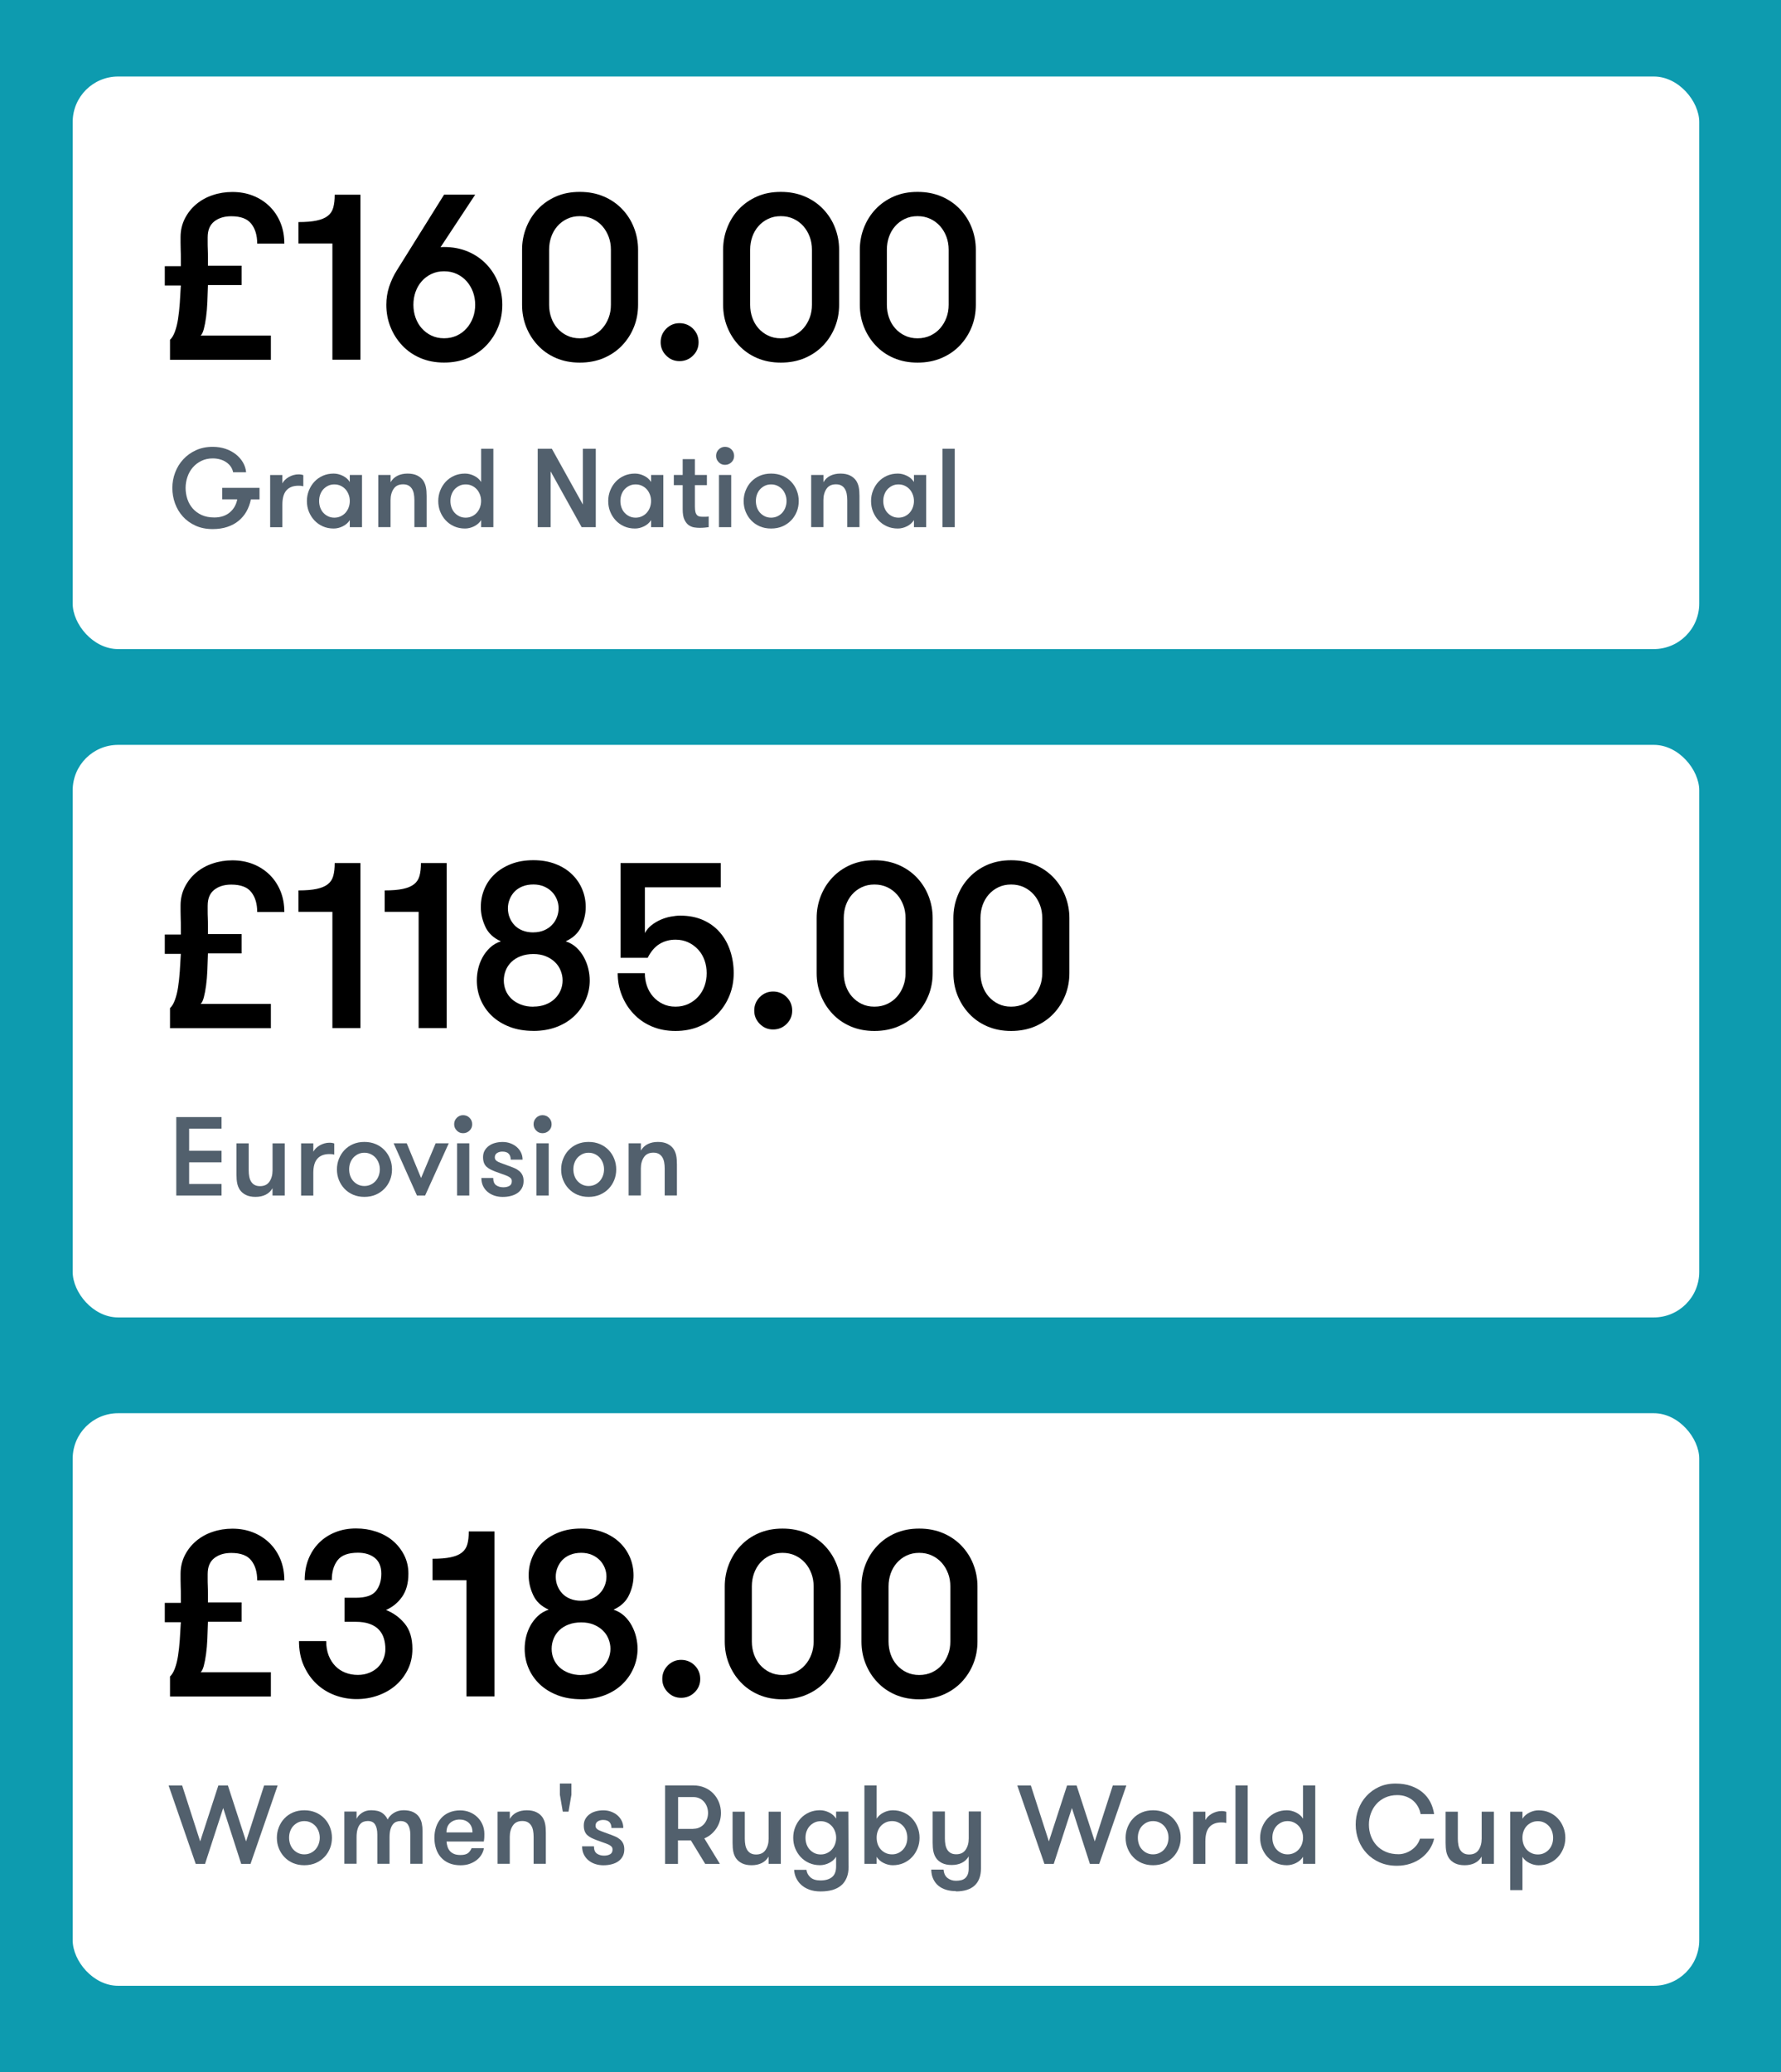
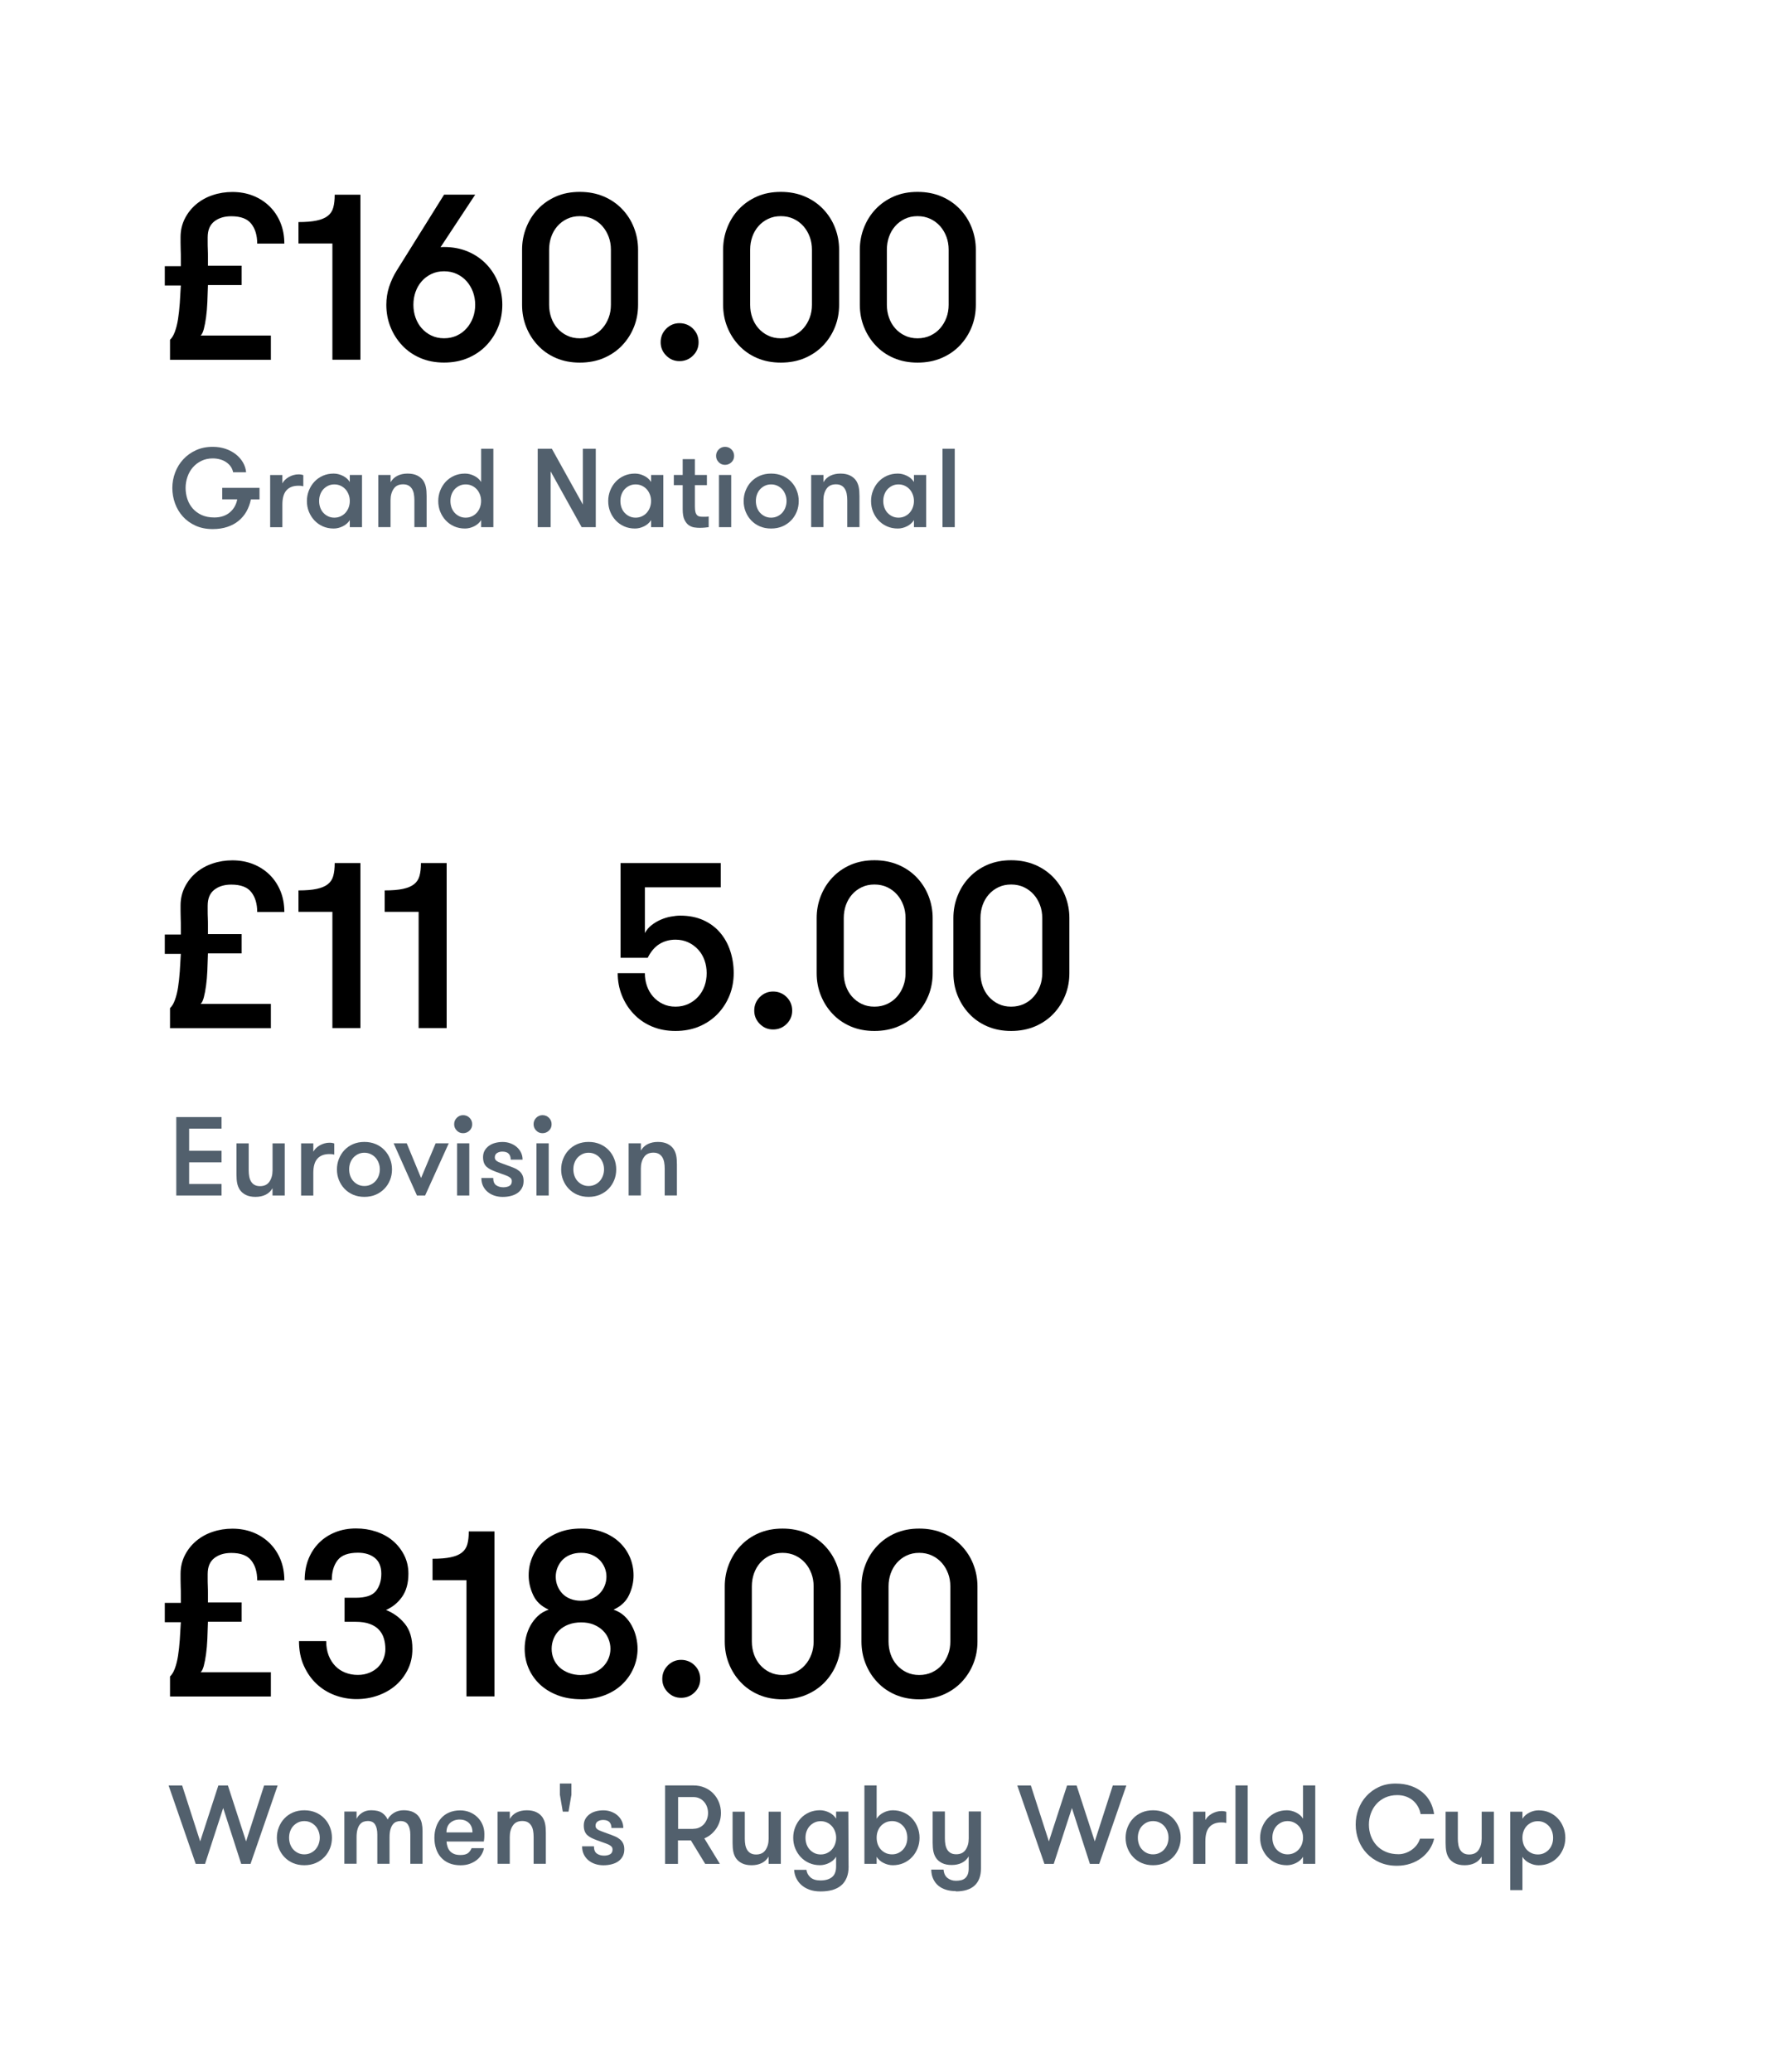
<svg xmlns="http://www.w3.org/2000/svg" id="Layer_2" data-name="Layer 2" viewBox="0 0 392 456">
  <defs>
    <style>
      .cls-1 {
        fill: #0d9baf;
      }

      .cls-2 {
        fill: #fff;
      }

      .cls-3 {
        fill: #52606d;
      }
    </style>
  </defs>
  <g id="Layer_2-2" data-name="Layer 2">
    <g>
-       <rect class="cls-1" width="392" height="456" />
      <g>
-         <rect class="cls-2" x="16" y="163.92" width="358" height="126" rx="10" ry="10" />
        <g>
          <path d="M45.71,199.27v1.12c0,.47,0,.99.03,1.56s.03,1.18.03,1.82v1.79h7.42v4.25h-7.42c-.04,1.28-.08,2.53-.13,3.76-.05,1.23-.15,2.34-.29,3.35-.14,1-.3,1.86-.49,2.57-.19.71-.42,1.19-.7,1.43h15.46v5.34h-22.2v-4.41c.42-.38.77-.96,1.06-1.74.29-.78.53-1.7.7-2.78.17-1.07.3-2.25.39-3.53.09-1.28.16-2.58.23-3.89h-3.53v-4.25h3.53v-1.74c0-.61,0-1.2-.03-1.79-.02-.59-.03-1.13-.03-1.63v-1.22c0-1.49.31-2.84.93-4.07.62-1.23,1.45-2.28,2.49-3.16,1.04-.88,2.25-1.56,3.63-2.02,1.38-.47,2.84-.7,4.36-.7,1.66,0,3.18.28,4.57.83,1.38.55,2.58,1.33,3.61,2.33,1.02,1,1.82,2.2,2.39,3.58.57,1.38.86,2.92.86,4.62h-5.97c0-1.8-.43-3.25-1.3-4.36-.87-1.11-2.33-1.66-4.41-1.66-1.52,0-2.77.38-3.74,1.14-.97.76-1.45,1.92-1.45,3.48Z" />
          <path d="M65.68,195.95c1.66,0,3.01-.11,4.05-.34,1.04-.22,1.85-.57,2.44-1.04.59-.47.99-1.08,1.19-1.84.21-.76.31-1.69.31-2.8h5.66v36.31h-6.17v-25.58h-7.47v-4.72Z" />
          <path d="M84.66,195.95c1.66,0,3.01-.11,4.05-.34,1.04-.22,1.85-.57,2.44-1.04.59-.47.99-1.08,1.19-1.84.21-.76.31-1.69.31-2.8h5.66v36.31h-6.17v-25.58h-7.47v-4.72Z" />
-           <path d="M117.4,226.86c-1.94,0-3.67-.29-5.21-.88s-2.84-1.39-3.92-2.41c-1.07-1.02-1.89-2.2-2.46-3.53-.57-1.33-.86-2.76-.86-4.28,0-.86.1-1.74.31-2.62.21-.88.53-1.71.96-2.49.43-.78.98-1.48,1.63-2.1.66-.62,1.45-1.09,2.39-1.4-1.63-.73-2.77-1.8-3.42-3.22-.66-1.42-.99-2.85-.99-4.31s.26-2.71.78-3.97c.52-1.26,1.28-2.36,2.28-3.29,1-.93,2.21-1.68,3.63-2.23,1.42-.55,3.04-.83,4.88-.83s3.42.28,4.85.83c1.43.55,2.65,1.31,3.63,2.26.99.95,1.74,2.05,2.26,3.29.52,1.25.78,2.56.78,3.94,0,1.45-.33,2.89-.99,4.31-.66,1.42-1.8,2.49-3.42,3.22.93.31,1.73.78,2.39,1.4.66.62,1.2,1.33,1.63,2.13.43.8.75,1.63.96,2.52.21.88.31,1.74.31,2.57,0,1.45-.29,2.84-.86,4.18-.57,1.33-1.38,2.52-2.44,3.55-1.06,1.04-2.35,1.86-3.89,2.46-1.54.6-3.28.91-5.21.91ZM117.4,221.52c1,0,1.9-.16,2.7-.47.8-.31,1.47-.73,2.02-1.27.55-.54.98-1.15,1.27-1.84.29-.69.44-1.42.44-2.18s-.14-1.44-.42-2.15c-.28-.71-.69-1.33-1.25-1.87-.55-.54-1.23-.97-2.02-1.3-.8-.33-1.71-.49-2.75-.49s-1.96.16-2.78.47c-.81.31-1.5.74-2.05,1.27-.55.54-.97,1.16-1.25,1.87-.28.71-.42,1.44-.42,2.21s.15,1.54.44,2.23c.29.69.72,1.3,1.27,1.82.55.52,1.24.93,2.05,1.25.81.31,1.72.47,2.72.47ZM117.4,205.18c.86,0,1.64-.15,2.33-.44.69-.29,1.27-.68,1.74-1.17.47-.48.83-1.04,1.09-1.69.26-.64.39-1.31.39-2s-.13-1.35-.39-1.97c-.26-.62-.62-1.18-1.09-1.66-.47-.48-1.05-.87-1.74-1.17-.69-.29-1.47-.44-2.33-.44s-1.7.14-2.39.42c-.69.28-1.27.66-1.74,1.14s-.83,1.05-1.09,1.69c-.26.64-.39,1.31-.39,2,0,.73.13,1.41.39,2.05.26.64.62,1.2,1.09,1.69.47.49,1.05.87,1.74,1.14.69.28,1.49.42,2.39.42Z" />
          <path d="M136.59,189.93h22.05v5.34h-16.7v10.06c.38-.69.88-1.28,1.5-1.76.62-.48,1.3-.88,2.02-1.19.73-.31,1.46-.54,2.21-.67.74-.14,1.43-.21,2.05-.21,1.94,0,3.64.34,5.11,1.01,1.47.67,2.7,1.59,3.68,2.75.99,1.16,1.73,2.51,2.23,4.05.5,1.54.75,3.16.75,4.85s-.3,3.36-.91,4.88c-.61,1.52-1.47,2.87-2.59,4.05-1.12,1.18-2.47,2.1-4.05,2.78-1.57.67-3.33,1.01-5.27,1.01s-3.68-.34-5.24-1.01c-1.56-.67-2.89-1.6-3.99-2.78-1.11-1.17-1.96-2.52-2.57-4.05-.61-1.52-.91-3.15-.91-4.88h5.97c0,1,.16,1.95.47,2.83.31.88.76,1.66,1.35,2.33s1.3,1.21,2.13,1.61,1.76.6,2.8.6,1.98-.2,2.83-.6c.85-.4,1.57-.93,2.18-1.61.6-.67,1.06-1.45,1.38-2.33.31-.88.47-1.82.47-2.83s-.16-1.95-.47-2.83-.77-1.66-1.38-2.33c-.61-.67-1.33-1.21-2.18-1.61-.85-.4-1.79-.6-2.83-.6-1.32,0-2.49.32-3.53.96-1.04.64-1.9,1.65-2.59,3.03h-5.97v-20.85Z" />
          <path d="M166.01,222.4c0-1.18.41-2.17,1.22-2.98.81-.81,1.79-1.22,2.93-1.22s2.17.41,2.98,1.22c.81.81,1.22,1.81,1.22,2.98s-.41,2.12-1.22,2.93c-.81.81-1.81,1.22-2.98,1.22s-2.12-.41-2.93-1.22c-.81-.81-1.22-1.79-1.22-2.93Z" />
          <path d="M179.75,202.02c0-1.69.3-3.31.91-4.85.6-1.54,1.46-2.9,2.57-4.07,1.11-1.18,2.44-2.1,3.99-2.78,1.56-.67,3.3-1.01,5.24-1.01s3.69.34,5.27,1.01c1.57.67,2.92,1.6,4.05,2.78,1.12,1.18,1.99,2.53,2.59,4.07.6,1.54.91,3.16.91,4.85v12.14c0,1.73-.3,3.36-.91,4.88-.61,1.52-1.47,2.87-2.59,4.05-1.12,1.18-2.47,2.1-4.05,2.78-1.57.67-3.33,1.01-5.27,1.01s-3.68-.34-5.24-1.01c-1.56-.67-2.89-1.6-3.99-2.78-1.11-1.17-1.96-2.52-2.57-4.05-.61-1.52-.91-3.15-.91-4.88v-12.14ZM199.31,202.02c0-1-.16-1.95-.49-2.83-.33-.88-.79-1.66-1.38-2.33-.59-.67-1.31-1.21-2.15-1.61-.85-.4-1.79-.6-2.83-.6s-1.97.2-2.8.6c-.83.4-1.54.93-2.13,1.61-.59.67-1.04,1.45-1.35,2.33-.31.88-.47,1.83-.47,2.83v12.14c0,1,.16,1.95.47,2.83.31.88.76,1.66,1.35,2.33.59.67,1.3,1.21,2.13,1.61s1.76.6,2.8.6,1.98-.2,2.83-.6c.85-.4,1.56-.93,2.15-1.61.59-.67,1.05-1.45,1.38-2.33.33-.88.49-1.82.49-2.83v-12.14Z" />
          <path d="M209.84,202.02c0-1.69.3-3.31.91-4.85.6-1.54,1.46-2.9,2.57-4.07,1.11-1.18,2.44-2.1,3.99-2.78,1.56-.67,3.3-1.01,5.24-1.01s3.69.34,5.27,1.01c1.57.67,2.92,1.6,4.05,2.78,1.12,1.18,1.99,2.53,2.59,4.07.6,1.54.91,3.16.91,4.85v12.14c0,1.73-.3,3.36-.91,4.88-.61,1.52-1.47,2.87-2.59,4.05-1.12,1.18-2.47,2.1-4.05,2.78-1.57.67-3.33,1.01-5.27,1.01s-3.68-.34-5.24-1.01c-1.56-.67-2.89-1.6-3.99-2.78-1.11-1.17-1.96-2.52-2.57-4.05-.61-1.52-.91-3.15-.91-4.88v-12.14ZM229.4,202.02c0-1-.16-1.95-.49-2.83-.33-.88-.79-1.66-1.38-2.33-.59-.67-1.31-1.21-2.15-1.61-.85-.4-1.79-.6-2.83-.6s-1.97.2-2.8.6c-.83.4-1.54.93-2.13,1.61-.59.67-1.04,1.45-1.35,2.33-.31.88-.47,1.83-.47,2.83v12.14c0,1,.16,1.95.47,2.83.31.88.76,1.66,1.35,2.33.59.67,1.3,1.21,2.13,1.61s1.76.6,2.8.6,1.98-.2,2.83-.6c.85-.4,1.56-.93,2.15-1.61.59-.67,1.05-1.45,1.38-2.33.33-.88.49-1.82.49-2.83v-12.14Z" />
        </g>
        <g>
          <path class="cls-3" d="M41.63,248.37v4.88h7.13v2.54h-7.13v4.76h7.13v2.54h-9.96v-17.26h9.96v2.54h-7.13Z" />
          <path class="cls-3" d="M62.67,251.6v11.49h-2.69v-1.6c-.36.62-.86,1.1-1.5,1.42-.64.32-1.39.48-2.24.48s-1.54-.14-2.11-.42-1.01-.66-1.34-1.13c-.28-.43-.47-.9-.58-1.43-.11-.53-.16-1.18-.16-1.97v-6.83h2.69v5.94c0,.49.04.95.12,1.38s.22.79.41,1.1c.19.3.44.55.76.73.32.18.72.27,1.2.27.94,0,1.63-.33,2.08-1,.45-.67.68-1.49.68-2.48v-5.94h2.69Z" />
          <path class="cls-3" d="M73.57,254.09c-.21-.05-.39-.08-.53-.1-.14-.02-.32-.02-.53-.02-1.15,0-2.03.33-2.64,1-.61.67-.91,1.72-.91,3.17v4.96h-2.69v-11.49h2.69v1.85c.13-.26.32-.51.55-.75.24-.24.52-.45.84-.64.32-.19.67-.34,1.04-.44.37-.11.74-.16,1.12-.16.43,0,.78.06,1.06.17v2.47Z" />
          <path class="cls-3" d="M80.2,263.39c-.92,0-1.75-.16-2.49-.48s-1.37-.76-1.9-1.32c-.53-.56-.93-1.2-1.22-1.92-.29-.72-.43-1.5-.43-2.32s.14-1.57.43-2.31c.29-.73.69-1.38,1.22-1.94.53-.56,1.16-1,1.9-1.32s1.57-.48,2.49-.48,1.75.16,2.5.48c.75.32,1.39.76,1.92,1.32.53.56.95,1.2,1.23,1.94.29.73.43,1.5.43,2.31s-.14,1.6-.43,2.32c-.29.72-.7,1.37-1.23,1.92s-1.18,1-1.92,1.32c-.75.32-1.58.48-2.5.48ZM80.2,261c.51,0,.97-.1,1.39-.3s.78-.46,1.07-.79.53-.72.69-1.16c.16-.44.25-.91.25-1.41s-.08-.96-.25-1.41c-.17-.44-.39-.83-.69-1.16-.3-.33-.65-.59-1.07-.79s-.88-.3-1.39-.3-.97.1-1.38.3-.76.46-1.06.79c-.3.33-.52.72-.68,1.16-.16.44-.23.91-.23,1.41s.08.96.23,1.41c.16.44.38.83.68,1.16s.65.59,1.06.79.87.3,1.38.3Z" />
          <path class="cls-3" d="M89.52,251.6l3.16,7.64,3.21-7.64h2.88l-5.2,11.49h-1.8l-5.13-11.49h2.89Z" />
          <path class="cls-3" d="M99.96,247.41c0-.56.19-1.03.58-1.42s.85-.58,1.39-.58,1.03.19,1.42.58.58.86.58,1.42-.19,1.01-.58,1.39-.86.58-1.42.58-1.01-.19-1.39-.58-.58-.85-.58-1.39ZM100.6,251.6h2.69v11.49h-2.69v-11.49Z" />
          <path class="cls-3" d="M112.11,256.61c.39.15.78.3,1.16.47.38.16.71.37,1.01.62s.53.54.7.89c.17.35.26.78.26,1.31,0,.59-.12,1.11-.36,1.55-.24.44-.57.81-.99,1.1-.42.29-.91.5-1.47.64-.56.14-1.15.21-1.78.21s-1.22-.09-1.78-.27c-.56-.18-1.06-.45-1.49-.8s-.78-.79-1.04-1.31c-.25-.52-.38-1.11-.38-1.79h2.61c0,.76.21,1.29.63,1.59.42.3.95.46,1.59.46.53,0,.97-.1,1.33-.3s.54-.54.54-1.04c0-.26-.07-.48-.22-.64-.15-.16-.37-.32-.67-.46s-.67-.28-1.11-.43c-.44-.15-.97-.34-1.58-.57-.39-.15-.76-.31-1.1-.48s-.63-.37-.88-.6c-.25-.23-.44-.52-.57-.86-.13-.35-.2-.76-.2-1.26,0-.54.12-1.02.35-1.43.23-.41.54-.76.94-1.05s.85-.5,1.37-.64c.52-.14,1.07-.21,1.66-.21s1.18.1,1.71.3,1,.47,1.39.81.71.76.94,1.23c.23.48.34.99.34,1.55h-2.61c0-.54-.14-.97-.43-1.29-.29-.32-.76-.48-1.42-.48-.46,0-.85.11-1.17.32s-.48.53-.48.94c0,.25.07.45.2.6.13.16.33.3.59.42.26.12.59.25.99.39s.85.31,1.38.51Z" />
          <path class="cls-3" d="M117.44,247.41c0-.56.19-1.03.58-1.42s.85-.58,1.39-.58,1.03.19,1.42.58.58.86.58,1.42-.19,1.01-.58,1.39-.86.58-1.42.58-1.01-.19-1.39-.58-.58-.85-.58-1.39ZM118.08,251.6h2.69v11.49h-2.69v-11.49Z" />
          <path class="cls-3" d="M129.55,263.39c-.92,0-1.75-.16-2.49-.48s-1.37-.76-1.9-1.32c-.53-.56-.93-1.2-1.22-1.92-.29-.72-.43-1.5-.43-2.32s.14-1.57.43-2.31c.29-.73.69-1.38,1.22-1.94.53-.56,1.16-1,1.9-1.32s1.57-.48,2.49-.48,1.75.16,2.5.48c.75.32,1.39.76,1.92,1.32.53.56.95,1.2,1.23,1.94.29.73.43,1.5.43,2.31s-.14,1.6-.43,2.32c-.29.72-.7,1.37-1.23,1.92s-1.18,1-1.92,1.32c-.75.32-1.58.48-2.5.48ZM129.55,261c.51,0,.97-.1,1.39-.3s.78-.46,1.07-.79.53-.72.69-1.16c.16-.44.25-.91.25-1.41s-.08-.96-.25-1.41c-.17-.44-.39-.83-.69-1.16-.3-.33-.65-.59-1.07-.79s-.88-.3-1.39-.3-.97.1-1.38.3-.76.46-1.06.79c-.3.33-.52.72-.68,1.16-.16.44-.23.91-.23,1.41s.08.96.23,1.41c.16.44.38.83.68,1.16s.65.59,1.06.79.87.3,1.38.3Z" />
          <path class="cls-3" d="M138.37,251.6h2.69v1.6c.36-.62.86-1.1,1.5-1.42.64-.32,1.39-.48,2.24-.48s1.54.14,2.11.42c.57.28,1.02.66,1.34,1.13.28.43.47.9.58,1.43.11.53.16,1.18.16,1.97v6.83h-2.69v-5.94c0-.49-.04-.95-.12-1.38-.08-.43-.22-.79-.41-1.1-.19-.3-.44-.55-.76-.73s-.72-.27-1.2-.27c-.94,0-1.63.33-2.08,1-.45.67-.68,1.49-.68,2.48v5.94h-2.69v-11.49Z" />
        </g>
      </g>
      <g>
        <rect class="cls-2" x="16" y="311" width="358" height="126" rx="10" ry="10" />
        <g>
          <path d="M45.71,346.35v1.12c0,.47,0,.99.03,1.56s.03,1.18.03,1.82v1.79h7.42v4.25h-7.42c-.04,1.28-.08,2.53-.13,3.76-.05,1.23-.15,2.34-.29,3.35-.14,1-.3,1.86-.49,2.57-.19.71-.42,1.19-.7,1.43h15.46v5.34h-22.2v-4.41c.42-.38.77-.96,1.06-1.74.29-.78.53-1.7.7-2.78.17-1.07.3-2.25.39-3.53.09-1.28.16-2.58.23-3.89h-3.53v-4.25h3.53v-1.74c0-.61,0-1.2-.03-1.79-.02-.59-.03-1.13-.03-1.63v-1.22c0-1.49.31-2.84.93-4.07.62-1.23,1.45-2.28,2.49-3.16,1.04-.88,2.25-1.56,3.63-2.02,1.38-.47,2.84-.7,4.36-.7,1.66,0,3.18.28,4.57.83,1.38.55,2.58,1.33,3.61,2.33,1.02,1,1.82,2.2,2.39,3.58.57,1.38.86,2.92.86,4.62h-5.97c0-1.8-.43-3.25-1.3-4.36-.87-1.11-2.33-1.66-4.41-1.66-1.52,0-2.77.38-3.74,1.14-.97.76-1.45,1.92-1.45,3.48Z" />
          <path d="M71.8,361.18c0,1.18.18,2.22.54,3.14.36.92.86,1.7,1.48,2.33.62.64,1.36,1.12,2.21,1.45.85.33,1.75.49,2.72.49s1.78-.16,2.54-.47c.76-.31,1.4-.73,1.92-1.25.52-.52.92-1.12,1.19-1.82.28-.69.42-1.4.42-2.13,0-.86-.11-1.66-.34-2.39-.22-.73-.59-1.36-1.09-1.89-.5-.54-1.17-.96-2-1.27s-1.87-.47-3.11-.47h-2.44v-5.29h2.49c2.14,0,3.61-.49,4.41-1.48.79-.99,1.19-2.26,1.19-3.81s-.48-2.71-1.43-3.48c-.95-.76-2.19-1.14-3.71-1.14-2.15,0-3.64.55-4.49,1.66-.85,1.11-1.27,2.56-1.27,4.36h-5.97c0-1.69.28-3.23.83-4.62.55-1.38,1.33-2.58,2.33-3.58,1-1,2.2-1.78,3.58-2.33,1.38-.55,2.91-.83,4.57-.83,1.56,0,3.03.23,4.44.7,1.4.47,2.62,1.14,3.66,2.02,1.04.88,1.87,1.94,2.49,3.16.62,1.23.93,2.59.93,4.07,0,2.08-.46,3.77-1.38,5.08-.92,1.31-2.1,2.28-3.55,2.91,1.66.66,3.04,1.67,4.15,3.04,1.11,1.37,1.66,3.21,1.66,5.52,0,1.66-.33,3.17-.99,4.51-.66,1.35-1.54,2.51-2.65,3.48-1.11.97-2.41,1.72-3.92,2.26-1.5.54-3.09.8-4.75.8s-3.25-.29-4.77-.86c-1.52-.57-2.86-1.4-4.02-2.49-1.16-1.09-2.09-2.42-2.8-4-.71-1.57-1.06-3.38-1.06-5.42h5.97Z" />
          <path d="M95.19,343.03c1.66,0,3.01-.11,4.05-.34,1.04-.22,1.85-.57,2.44-1.04.59-.47.99-1.08,1.19-1.84.21-.76.31-1.69.31-2.8h5.66v36.31h-6.17v-25.58h-7.47v-4.72Z" />
          <path d="M127.93,373.94c-1.94,0-3.67-.29-5.21-.88s-2.84-1.39-3.92-2.41c-1.07-1.02-1.89-2.2-2.46-3.53-.57-1.33-.86-2.76-.86-4.28,0-.86.1-1.74.31-2.62.21-.88.53-1.71.96-2.49.43-.78.98-1.48,1.63-2.1.66-.62,1.45-1.09,2.39-1.4-1.63-.73-2.77-1.8-3.42-3.22-.66-1.42-.99-2.85-.99-4.31s.26-2.71.78-3.97c.52-1.26,1.28-2.36,2.28-3.29,1-.93,2.21-1.68,3.63-2.23,1.42-.55,3.04-.83,4.88-.83s3.42.28,4.85.83c1.43.55,2.65,1.31,3.63,2.26.99.95,1.74,2.05,2.26,3.29.52,1.25.78,2.56.78,3.94,0,1.45-.33,2.89-.99,4.31-.66,1.42-1.8,2.49-3.42,3.22.93.31,1.73.78,2.39,1.4.66.62,1.2,1.33,1.63,2.13.43.8.75,1.63.96,2.52.21.88.31,1.74.31,2.57,0,1.45-.29,2.84-.86,4.18-.57,1.33-1.38,2.52-2.44,3.55-1.06,1.04-2.35,1.86-3.89,2.46-1.54.6-3.28.91-5.21.91ZM127.93,368.6c1,0,1.9-.16,2.7-.47.8-.31,1.47-.73,2.02-1.27.55-.54.98-1.15,1.27-1.84.29-.69.44-1.42.44-2.18s-.14-1.44-.42-2.15c-.28-.71-.69-1.33-1.25-1.87-.55-.54-1.23-.97-2.02-1.3-.8-.33-1.71-.49-2.75-.49s-1.96.16-2.78.47c-.81.31-1.5.74-2.05,1.27-.55.54-.97,1.16-1.25,1.87-.28.71-.42,1.44-.42,2.21s.15,1.54.44,2.23c.29.69.72,1.3,1.27,1.82.55.52,1.24.93,2.05,1.25.81.31,1.72.47,2.72.47ZM127.93,352.26c.86,0,1.64-.15,2.33-.44.69-.29,1.27-.68,1.74-1.17.47-.48.83-1.04,1.09-1.69.26-.64.39-1.31.39-2s-.13-1.35-.39-1.97c-.26-.62-.62-1.18-1.09-1.66-.47-.48-1.05-.87-1.74-1.17-.69-.29-1.47-.44-2.33-.44s-1.7.14-2.39.42c-.69.28-1.27.66-1.74,1.14s-.83,1.05-1.09,1.69c-.26.64-.39,1.31-.39,2,0,.73.13,1.41.39,2.05.26.64.62,1.2,1.09,1.69.47.49,1.05.87,1.74,1.14.69.28,1.49.42,2.39.42Z" />
          <path d="M145.77,369.48c0-1.18.41-2.17,1.22-2.98.81-.81,1.79-1.22,2.93-1.22s2.17.41,2.98,1.22c.81.81,1.22,1.81,1.22,2.98s-.41,2.12-1.22,2.93c-.81.81-1.81,1.22-2.98,1.22s-2.12-.41-2.93-1.22c-.81-.81-1.22-1.79-1.22-2.93Z" />
          <path d="M159.52,349.1c0-1.69.3-3.31.91-4.85.6-1.54,1.46-2.9,2.57-4.07,1.11-1.18,2.44-2.1,3.99-2.78,1.56-.67,3.3-1.01,5.24-1.01s3.69.34,5.27,1.01c1.57.67,2.92,1.6,4.05,2.78,1.12,1.18,1.99,2.53,2.59,4.07.6,1.54.91,3.16.91,4.85v12.14c0,1.73-.3,3.36-.91,4.88-.61,1.52-1.47,2.87-2.59,4.05-1.12,1.18-2.47,2.1-4.05,2.78-1.57.67-3.33,1.01-5.27,1.01s-3.68-.34-5.24-1.01c-1.56-.67-2.89-1.6-3.99-2.78-1.11-1.17-1.96-2.52-2.57-4.05-.61-1.52-.91-3.15-.91-4.88v-12.14ZM179.08,349.1c0-1-.16-1.95-.49-2.83-.33-.88-.79-1.66-1.38-2.33-.59-.67-1.31-1.21-2.15-1.61-.85-.4-1.79-.6-2.83-.6s-1.97.2-2.8.6c-.83.4-1.54.93-2.13,1.61-.59.67-1.04,1.45-1.35,2.33-.31.88-.47,1.83-.47,2.83v12.14c0,1,.16,1.95.47,2.83.31.88.76,1.66,1.35,2.33.59.67,1.3,1.21,2.13,1.61s1.76.6,2.8.6,1.98-.2,2.83-.6c.85-.4,1.56-.93,2.15-1.61.59-.67,1.05-1.45,1.38-2.33.33-.88.49-1.82.49-2.83v-12.14Z" />
          <path d="M189.61,349.1c0-1.69.3-3.31.91-4.85.6-1.54,1.46-2.9,2.57-4.07,1.11-1.18,2.44-2.1,3.99-2.78,1.56-.67,3.3-1.01,5.24-1.01s3.69.34,5.27,1.01c1.57.67,2.92,1.6,4.05,2.78,1.12,1.18,1.99,2.53,2.59,4.07.6,1.54.91,3.16.91,4.85v12.14c0,1.73-.3,3.36-.91,4.88-.61,1.52-1.47,2.87-2.59,4.05-1.12,1.18-2.47,2.1-4.05,2.78-1.57.67-3.33,1.01-5.27,1.01s-3.68-.34-5.24-1.01c-1.56-.67-2.89-1.6-3.99-2.78-1.11-1.17-1.96-2.52-2.57-4.05-.61-1.52-.91-3.15-.91-4.88v-12.14ZM209.17,349.1c0-1-.16-1.95-.49-2.83-.33-.88-.79-1.66-1.38-2.33-.59-.67-1.31-1.21-2.15-1.61-.85-.4-1.79-.6-2.83-.6s-1.97.2-2.8.6c-.83.4-1.54.93-2.13,1.61-.59.67-1.04,1.45-1.35,2.33-.31.88-.47,1.83-.47,2.83v12.14c0,1,.16,1.95.47,2.83.31.88.76,1.66,1.35,2.33.59.67,1.3,1.21,2.13,1.61s1.76.6,2.8.6,1.98-.2,2.83-.6c.85-.4,1.56-.93,2.15-1.61.59-.67,1.05-1.45,1.38-2.33.33-.88.49-1.82.49-2.83v-12.14Z" />
        </g>
        <g>
          <path class="cls-3" d="M49.13,397.87l-4,12.31h-2.05l-5.97-17.26h2.98l3.97,12.31,4-12.31h2.1l4,12.31,3.97-12.31h2.98l-5.97,17.26h-2.05l-3.97-12.31Z" />
          <path class="cls-3" d="M66.98,410.47c-.92,0-1.75-.16-2.49-.48s-1.37-.76-1.9-1.32c-.53-.56-.93-1.2-1.22-1.92-.29-.72-.43-1.5-.43-2.32s.14-1.57.43-2.31c.29-.73.69-1.38,1.22-1.94.53-.56,1.16-1,1.9-1.32s1.57-.48,2.49-.48,1.75.16,2.5.48c.75.32,1.39.76,1.92,1.32.53.56.95,1.2,1.23,1.94.29.73.43,1.5.43,2.31s-.14,1.6-.43,2.32c-.29.72-.7,1.37-1.23,1.92s-1.18,1-1.92,1.32c-.75.32-1.58.48-2.5.48ZM66.98,408.08c.51,0,.97-.1,1.39-.3s.78-.46,1.07-.79.53-.72.69-1.16c.16-.44.25-.91.25-1.41s-.08-.96-.25-1.41c-.17-.44-.39-.83-.69-1.16-.3-.33-.65-.59-1.07-.79s-.88-.3-1.39-.3-.97.1-1.38.3-.76.46-1.06.79c-.3.33-.52.72-.68,1.16-.16.44-.23.91-.23,1.41s.08.96.23,1.41c.16.44.38.83.68,1.16s.65.59,1.06.79.87.3,1.38.3Z" />
          <path class="cls-3" d="M90.31,410.17v-6.44c0-.92-.17-1.65-.51-2.18s-.88-.8-1.64-.8c-.35,0-.66.06-.95.17-.29.12-.54.31-.76.59s-.39.65-.52,1.1c-.12.45-.19,1.02-.19,1.71v5.84h-2.69v-6.46c0-.92-.16-1.64-.48-2.17s-.86-.79-1.62-.79c-.34,0-.67.06-.96.17s-.55.31-.78.59-.4.65-.53,1.1c-.13.45-.2,1.02-.2,1.71v5.84h-2.69v-11.49h2.69v1.6c.25-.53.65-.97,1.22-1.34s1.23-.55,1.99-.55c1.05,0,1.86.2,2.42.59.56.39.96.88,1.21,1.46.28-.58.73-1.06,1.36-1.46.62-.39,1.35-.59,2.17-.59s1.55.14,2.1.41c.54.27.97.62,1.27,1.05.3.43.51.91.62,1.44.11.53.16,1.07.16,1.62v7.27h-2.69Z" />
          <path class="cls-3" d="M98.28,405.24c.03.41.11.8.22,1.16.11.36.29.68.53.95.24.27.55.49.92.64.38.16.85.23,1.41.23.77,0,1.33-.15,1.68-.44.35-.3.6-.65.76-1.06h2.71c-.08.49-.26.97-.53,1.42-.27.45-.63.85-1.07,1.2-.44.34-.96.62-1.55.83-.59.21-1.26.31-2,.31-.97,0-1.81-.16-2.53-.47-.72-.31-1.31-.74-1.79-1.28-.48-.54-.83-1.18-1.07-1.92-.24-.74-.36-1.53-.36-2.37s.13-1.65.38-2.39c.25-.74.62-1.38,1.1-1.92.48-.54,1.07-.97,1.78-1.27.71-.3,1.51-.46,2.42-.46.74,0,1.43.13,2.08.39s1.22.63,1.7,1.1c.49.47.86,1.02,1.13,1.64s.41,1.31.41,2.05c0,.2,0,.43-.01.7,0,.27-.05.6-.11.97h-8.21ZM101.21,400.41c-.84,0-1.54.24-2.1.72-.56.48-.84,1.18-.84,2.12h5.72c0-.89-.26-1.58-.78-2.08-.52-.5-1.19-.75-2.01-.75Z" />
          <path class="cls-3" d="M109.52,398.68h2.69v1.6c.36-.62.86-1.1,1.5-1.42.64-.32,1.39-.48,2.24-.48s1.54.14,2.11.42c.57.28,1.02.66,1.34,1.13.28.43.47.9.58,1.43.11.53.16,1.18.16,1.97v6.83h-2.69v-5.94c0-.49-.04-.95-.12-1.38-.08-.43-.22-.79-.41-1.1-.19-.3-.44-.55-.76-.73s-.72-.27-1.2-.27c-.94,0-1.63.33-2.08,1-.45.67-.68,1.49-.68,2.48v5.94h-2.69v-11.49Z" />
          <path class="cls-3" d="M123.23,394.96v-2.47h2.54v2.47l-.64,3.72h-1.26l-.64-3.72Z" />
          <path class="cls-3" d="M134.28,403.69c.39.15.78.3,1.16.47.38.16.71.37,1.01.62s.53.54.7.89c.17.35.26.78.26,1.31,0,.59-.12,1.11-.36,1.55-.24.44-.57.81-.99,1.1-.42.29-.91.5-1.47.64-.56.14-1.15.21-1.78.21s-1.22-.09-1.78-.27c-.56-.18-1.06-.45-1.49-.8s-.78-.79-1.04-1.31c-.25-.52-.38-1.11-.38-1.79h2.61c0,.76.21,1.29.63,1.59.42.3.95.46,1.59.46.53,0,.97-.1,1.33-.3s.54-.54.54-1.04c0-.26-.07-.48-.22-.64-.15-.16-.37-.32-.67-.46s-.67-.28-1.11-.43c-.44-.15-.97-.34-1.58-.57-.39-.15-.76-.31-1.1-.48s-.63-.37-.88-.6c-.25-.23-.44-.52-.57-.86-.13-.35-.2-.76-.2-1.26,0-.54.12-1.02.35-1.43.23-.41.54-.76.94-1.05s.85-.5,1.37-.64c.52-.14,1.07-.21,1.66-.21s1.18.1,1.71.3,1,.47,1.39.81.71.76.94,1.23c.23.48.34.99.34,1.55h-2.61c0-.54-.14-.97-.43-1.29-.29-.32-.76-.48-1.42-.48-.46,0-.85.11-1.17.32s-.48.53-.48.94c0,.25.07.45.2.6.13.16.33.3.59.42.26.12.59.25.99.39s.85.31,1.38.51Z" />
          <path class="cls-3" d="M146.41,392.91h6.19c.92,0,1.75.16,2.5.48s1.39.76,1.92,1.32c.53.56.94,1.2,1.23,1.94.29.73.43,1.5.43,2.31,0,.62-.08,1.22-.25,1.79-.17.57-.41,1.09-.73,1.58-.32.49-.71.92-1.16,1.31-.45.39-.96.69-1.52.92l3.43,5.62h-3.23l-3.16-5.18h-2.84v5.18h-2.84v-17.26ZM152.6,402.45c.49,0,.94-.09,1.34-.28.4-.19.74-.44,1.02-.76s.5-.69.65-1.11c.16-.42.23-.87.23-1.34s-.08-.92-.23-1.34-.37-.79-.65-1.11-.62-.58-1.02-.76c-.4-.19-.85-.28-1.34-.28h-3.35v7h3.35Z" />
          <path class="cls-3" d="M171.86,398.68v11.49h-2.69v-1.6c-.36.62-.86,1.1-1.5,1.42-.64.32-1.39.48-2.24.48s-1.54-.14-2.11-.42-1.01-.66-1.34-1.13c-.28-.43-.47-.9-.58-1.43-.11-.53-.16-1.18-.16-1.97v-6.83h2.69v5.94c0,.49.04.95.12,1.38s.22.79.41,1.1c.19.3.44.55.76.73.32.18.72.27,1.2.27.94,0,1.63-.33,2.08-1,.45-.67.68-1.49.68-2.48v-5.94h2.69Z" />
          <path class="cls-3" d="M186.78,410.74c0,.97-.14,1.8-.43,2.49-.29.69-.69,1.26-1.22,1.7s-1.17.77-1.92.99c-.76.21-1.62.32-2.59.32s-1.81-.14-2.52-.41c-.71-.27-1.3-.63-1.78-1.07-.48-.44-.84-.95-1.1-1.52-.26-.57-.4-1.16-.43-1.76h2.71c.07.62.35,1.17.86,1.64s1.25.7,2.22.7c1.08,0,1.93-.24,2.54-.73.61-.49.91-1.27.91-2.36v-2.12c-.36.58-.88,1.03-1.54,1.36-.67.33-1.34.49-2.01.49-.87,0-1.67-.16-2.39-.48s-1.34-.76-1.86-1.32-.92-1.2-1.21-1.92c-.29-.72-.43-1.5-.43-2.32s.14-1.57.43-2.31c.29-.73.69-1.38,1.21-1.94.52-.56,1.14-1,1.86-1.32s1.52-.48,2.39-.48c.67,0,1.34.16,2.01.49s1.18.78,1.54,1.36v-1.55h2.69l.05,12.06ZM180.64,400.78c-.51,0-.97.1-1.38.3s-.76.46-1.06.79c-.3.33-.52.72-.68,1.16-.16.44-.23.91-.23,1.41s.08.96.23,1.41c.16.44.38.83.68,1.16s.65.59,1.06.79.87.3,1.38.3.97-.1,1.39-.3.78-.46,1.07-.79.53-.72.69-1.16c.16-.44.25-.91.25-1.41s-.08-.96-.25-1.41c-.17-.44-.39-.83-.69-1.16-.3-.33-.65-.59-1.07-.79s-.88-.3-1.39-.3Z" />
          <path class="cls-3" d="M192.95,410.17h-2.69v-17.26h2.69v7.32c.36-.58.88-1.03,1.54-1.36s1.34-.49,2.01-.49c.87,0,1.67.16,2.39.48.72.32,1.34.76,1.86,1.32.52.56.92,1.2,1.21,1.94.29.73.43,1.5.43,2.31s-.14,1.6-.43,2.32c-.29.72-.69,1.37-1.21,1.92-.52.56-1.14,1-1.86,1.32-.72.32-1.52.48-2.39.48-.67,0-1.34-.16-2.01-.49-.67-.33-1.18-.78-1.54-1.36v1.55ZM196.35,408.08c.51,0,.97-.1,1.38-.3s.76-.46,1.06-.79.52-.72.68-1.16c.16-.44.23-.91.23-1.41s-.08-.96-.23-1.41c-.16-.44-.38-.83-.68-1.16-.3-.33-.65-.59-1.06-.79s-.87-.3-1.38-.3-1,.1-1.42.3c-.42.2-.78.46-1.07.79-.3.33-.52.72-.68,1.16-.16.44-.23.91-.23,1.41s.08.96.23,1.41c.16.44.38.83.68,1.16s.65.59,1.07.79c.42.2.89.3,1.42.3Z" />
          <path class="cls-3" d="M210.36,416.17c-.77,0-1.48-.1-2.13-.3s-1.21-.49-1.69-.89c-.48-.39-.85-.89-1.13-1.48-.28-.59-.43-1.28-.44-2.07h2.71c.07.84.36,1.46.88,1.86.52.4,1.13.6,1.84.6.41,0,.79-.04,1.13-.12.35-.08.64-.23.89-.44.25-.21.44-.49.58-.84s.21-.79.21-1.33v-2.64c-.36.62-.86,1.1-1.5,1.42-.64.32-1.39.48-2.24.48s-1.54-.14-2.11-.42c-.57-.28-1.02-.66-1.34-1.13-.28-.43-.47-.9-.58-1.43-.11-.53-.16-1.18-.16-1.97v-6.83h2.69v5.94c0,.49.04.95.12,1.38.08.43.22.79.41,1.1.19.3.44.55.76.73.32.18.72.27,1.2.27.94,0,1.63-.33,2.08-1s.68-1.49.68-2.48v-5.94h2.69v12.53c0,1.68-.48,2.94-1.43,3.8-.94.84-2.3,1.26-4.09,1.26v-.05Z" />
          <path class="cls-3" d="M235.93,397.87l-4,12.31h-2.05l-5.97-17.26h2.98l3.97,12.31,4-12.31h2.1l4,12.31,3.97-12.31h2.98l-5.97,17.26h-2.05l-3.97-12.31Z" />
          <path class="cls-3" d="M253.79,410.47c-.92,0-1.75-.16-2.49-.48s-1.37-.76-1.9-1.32c-.53-.56-.93-1.2-1.22-1.92-.29-.72-.43-1.5-.43-2.32s.14-1.57.43-2.31c.29-.73.69-1.38,1.22-1.94.53-.56,1.16-1,1.9-1.32s1.57-.48,2.49-.48,1.75.16,2.5.48c.75.32,1.39.76,1.92,1.32.53.56.95,1.2,1.23,1.94.29.73.43,1.5.43,2.31s-.14,1.6-.43,2.32c-.29.72-.7,1.37-1.23,1.92s-1.18,1-1.92,1.32c-.75.32-1.58.48-2.5.48ZM253.79,408.08c.51,0,.97-.1,1.39-.3s.78-.46,1.07-.79.53-.72.69-1.16c.16-.44.25-.91.25-1.41s-.08-.96-.25-1.41c-.17-.44-.39-.83-.69-1.16-.3-.33-.65-.59-1.07-.79s-.88-.3-1.39-.3-.97.1-1.38.3-.76.46-1.06.79c-.3.33-.52.72-.68,1.16-.16.44-.23.91-.23,1.41s.08.96.23,1.41c.16.44.38.83.68,1.16s.65.59,1.06.79.87.3,1.38.3Z" />
          <path class="cls-3" d="M269.91,401.17c-.21-.05-.39-.08-.53-.1-.14-.02-.32-.02-.53-.02-1.15,0-2.03.33-2.64,1-.61.67-.91,1.72-.91,3.17v4.96h-2.69v-11.49h2.69v1.85c.13-.26.32-.51.55-.75.24-.24.52-.45.84-.64.32-.19.67-.34,1.04-.44.37-.11.74-.16,1.12-.16.43,0,.78.06,1.06.17v2.47Z" />
          <path class="cls-3" d="M271.93,392.91h2.69v17.26h-2.69v-17.26Z" />
          <path class="cls-3" d="M286.8,408.62c-.36.58-.88,1.03-1.54,1.36-.67.33-1.34.49-2.01.49-.87,0-1.67-.16-2.39-.48s-1.34-.76-1.86-1.32-.92-1.2-1.21-1.92c-.29-.72-.43-1.5-.43-2.32s.14-1.57.43-2.31c.29-.73.69-1.38,1.21-1.94.52-.56,1.14-1,1.86-1.32s1.52-.48,2.39-.48c.67,0,1.34.16,2.01.49s1.18.78,1.54,1.36v-7.32h2.69v17.26h-2.69v-1.55ZM283.4,408.08c.51,0,.97-.1,1.39-.3s.78-.46,1.07-.79.53-.72.69-1.16c.16-.44.25-.91.25-1.41s-.08-.96-.25-1.41c-.17-.44-.39-.83-.69-1.16-.3-.33-.65-.59-1.07-.79s-.88-.3-1.39-.3-.97.1-1.38.3-.76.46-1.06.79c-.3.33-.52.72-.68,1.16-.16.44-.23.91-.23,1.41s.08.96.23,1.41c.16.44.38.83.68,1.16s.65.59,1.06.79.87.3,1.38.3Z" />
          <path class="cls-3" d="M315.66,404.62c-.2.84-.53,1.62-1.01,2.34-.48.72-1.07,1.36-1.78,1.9-.71.54-1.52.97-2.44,1.27-.92.3-1.91.46-2.96.46-1.41,0-2.68-.25-3.8-.74-1.12-.49-2.07-1.16-2.85-1.99-.78-.83-1.38-1.79-1.8-2.88-.42-1.09-.63-2.25-.63-3.46s.2-2.29.6-3.38c.4-1.08.99-2.05,1.75-2.88.76-.84,1.69-1.51,2.76-2.01,1.08-.5,2.3-.75,3.66-.75,1.28,0,2.42.18,3.42.53.99.35,1.84.83,2.55,1.43.71.6,1.27,1.31,1.69,2.12.42.81.69,1.69.83,2.63h-2.98c-.1-.59-.29-1.14-.58-1.65-.29-.51-.65-.95-1.08-1.32s-.95-.66-1.53-.88c-.58-.21-1.23-.32-1.94-.32-.99,0-1.87.18-2.65.54-.78.36-1.43.84-1.96,1.44-.53.6-.93,1.29-1.21,2.07-.28.78-.42,1.59-.42,2.43,0,.89.14,1.73.43,2.51.29.79.71,1.48,1.26,2.08.55.6,1.23,1.07,2.05,1.42.81.35,1.75.52,2.8.52.49,0,.99-.09,1.49-.26.5-.17.97-.41,1.39-.71.43-.3.8-.67,1.12-1.08.32-.42.55-.88.7-1.37h3.11Z" />
          <path class="cls-3" d="M328.8,398.68v11.49h-2.69v-1.6c-.36.62-.86,1.1-1.5,1.42-.64.32-1.39.48-2.24.48s-1.54-.14-2.11-.42-1.01-.66-1.34-1.13c-.28-.43-.47-.9-.58-1.43-.11-.53-.16-1.18-.16-1.97v-6.83h2.69v5.94c0,.49.04.95.12,1.38s.22.79.41,1.1c.19.3.44.55.76.73.32.18.72.27,1.2.27.94,0,1.63-.33,2.08-1,.45-.67.68-1.49.68-2.48v-5.94h2.69Z" />
          <path class="cls-3" d="M335.09,400.24c.36-.58.88-1.03,1.54-1.36s1.34-.49,2.01-.49c.87,0,1.67.16,2.39.48.72.32,1.34.76,1.86,1.32.52.56.92,1.2,1.21,1.94.29.73.43,1.5.43,2.31s-.14,1.6-.43,2.32c-.29.72-.69,1.37-1.21,1.92-.52.56-1.14,1-1.86,1.32-.72.32-1.52.48-2.39.48-.67,0-1.34-.16-2.01-.49-.67-.33-1.18-.78-1.54-1.36v7.32h-2.69v-17.26h2.69v1.55ZM338.49,400.78c-.53,0-1,.1-1.42.3-.42.2-.78.46-1.07.79-.3.33-.52.72-.68,1.16-.16.44-.23.91-.23,1.41s.08.96.23,1.41c.16.44.38.83.68,1.16s.65.59,1.07.79c.42.2.89.3,1.42.3s.97-.1,1.38-.3.76-.46,1.06-.79.52-.72.68-1.16c.16-.44.23-.91.23-1.41s-.08-.96-.23-1.41c-.16-.44-.38-.83-.68-1.16-.3-.33-.65-.59-1.06-.79s-.87-.3-1.38-.3Z" />
        </g>
      </g>
      <g>
        <rect class="cls-2" x="16" y="16.84" width="358" height="126" rx="10" ry="10" />
        <g>
          <path d="M45.71,52.19v1.12c0,.47,0,.99.03,1.56s.03,1.18.03,1.82v1.79h7.42v4.25h-7.42c-.04,1.28-.08,2.53-.13,3.76s-.15,2.34-.29,3.35c-.14,1-.3,1.86-.49,2.57-.19.71-.42,1.18-.7,1.43h15.46v5.34h-22.2v-4.41c.42-.38.77-.96,1.06-1.74.29-.78.53-1.7.7-2.78.17-1.07.3-2.25.39-3.53.09-1.28.16-2.58.23-3.89h-3.53v-4.25h3.53v-1.74c0-.6,0-1.2-.03-1.79-.02-.59-.03-1.13-.03-1.63v-1.22c0-1.49.31-2.84.93-4.07.62-1.23,1.45-2.28,2.49-3.16,1.04-.88,2.25-1.56,3.63-2.02,1.38-.47,2.84-.7,4.36-.7,1.66,0,3.18.28,4.57.83,1.38.55,2.58,1.33,3.61,2.33,1.02,1,1.82,2.2,2.39,3.58.57,1.38.86,2.92.86,4.62h-5.97c0-1.8-.43-3.25-1.3-4.36-.87-1.11-2.33-1.66-4.41-1.66-1.52,0-2.77.38-3.74,1.14-.97.76-1.45,1.92-1.45,3.48Z" />
          <path d="M65.68,48.87c1.66,0,3.01-.11,4.05-.34,1.04-.22,1.85-.57,2.44-1.04.59-.47.99-1.08,1.19-1.84.21-.76.31-1.69.31-2.8h5.66v36.31h-6.17v-25.58h-7.47v-4.72Z" />
          <path d="M97.74,79.79c-1.94,0-3.68-.34-5.24-1.01-1.56-.67-2.89-1.6-3.99-2.78-1.11-1.18-1.96-2.52-2.57-4.05-.61-1.52-.91-3.15-.91-4.88,0-1.38.21-2.71.62-3.97.42-1.26.97-2.45,1.66-3.55l10.43-16.71h6.85l-7.63,11.57c.17-.03.43-.05.78-.05,1.94,0,3.69.34,5.27,1.01,1.57.67,2.92,1.6,4.05,2.78,1.12,1.18,1.99,2.53,2.59,4.07.6,1.54.91,3.16.91,4.85s-.3,3.36-.91,4.88c-.61,1.52-1.47,2.87-2.59,4.05-1.12,1.18-2.47,2.1-4.05,2.78-1.57.67-3.33,1.01-5.27,1.01ZM97.74,74.44c1.04,0,1.98-.2,2.83-.6.85-.4,1.56-.93,2.15-1.61.59-.67,1.05-1.45,1.38-2.33.33-.88.49-1.82.49-2.83s-.17-1.95-.49-2.83c-.33-.88-.79-1.66-1.38-2.33s-1.31-1.21-2.15-1.61c-.85-.4-1.79-.6-2.83-.6s-1.97.2-2.8.6c-.83.4-1.54.93-2.13,1.61-.59.67-1.04,1.45-1.35,2.33-.31.88-.47,1.82-.47,2.83s.16,1.95.47,2.83c.31.88.76,1.66,1.35,2.33.59.67,1.3,1.21,2.13,1.61s1.76.6,2.8.6Z" />
          <path d="M114.91,54.94c0-1.69.3-3.31.91-4.85.6-1.54,1.46-2.9,2.57-4.07,1.11-1.17,2.44-2.1,3.99-2.78s3.3-1.01,5.24-1.01,3.69.34,5.27,1.01c1.57.67,2.92,1.6,4.05,2.78,1.12,1.18,1.99,2.53,2.59,4.07.6,1.54.91,3.16.91,4.85v12.14c0,1.73-.3,3.36-.91,4.88-.61,1.52-1.47,2.87-2.59,4.05-1.12,1.18-2.47,2.1-4.05,2.78-1.57.67-3.33,1.01-5.27,1.01s-3.68-.34-5.24-1.01c-1.56-.67-2.89-1.6-3.99-2.78-1.11-1.18-1.96-2.52-2.57-4.05-.61-1.52-.91-3.15-.91-4.88v-12.14ZM134.46,54.94c0-1-.16-1.95-.49-2.83-.33-.88-.79-1.66-1.38-2.33-.59-.67-1.31-1.21-2.15-1.61-.85-.4-1.79-.6-2.83-.6s-1.97.2-2.8.6c-.83.4-1.54.93-2.13,1.61-.59.67-1.04,1.45-1.35,2.33-.31.88-.47,1.83-.47,2.83v12.14c0,1,.16,1.95.47,2.83.31.88.76,1.66,1.35,2.33.59.67,1.3,1.21,2.13,1.61s1.76.6,2.8.6,1.98-.2,2.83-.6c.85-.4,1.56-.93,2.15-1.61.59-.67,1.05-1.45,1.38-2.33.33-.88.49-1.82.49-2.83v-12.14Z" />
          <path d="M145.41,75.32c0-1.17.41-2.17,1.22-2.98.81-.81,1.79-1.22,2.93-1.22s2.17.41,2.98,1.22c.81.81,1.22,1.81,1.22,2.98s-.41,2.12-1.22,2.93c-.81.81-1.81,1.22-2.98,1.22s-2.12-.41-2.93-1.22c-.81-.81-1.22-1.79-1.22-2.93Z" />
          <path d="M159.16,54.94c0-1.69.3-3.31.91-4.85.6-1.54,1.46-2.9,2.57-4.07,1.11-1.17,2.44-2.1,3.99-2.78s3.3-1.01,5.24-1.01,3.69.34,5.27,1.01c1.57.67,2.92,1.6,4.05,2.78,1.12,1.18,1.99,2.53,2.59,4.07.6,1.54.91,3.16.91,4.85v12.14c0,1.73-.3,3.36-.91,4.88-.61,1.52-1.47,2.87-2.59,4.05-1.12,1.18-2.47,2.1-4.05,2.78-1.57.67-3.33,1.01-5.27,1.01s-3.68-.34-5.24-1.01c-1.56-.67-2.89-1.6-3.99-2.78-1.11-1.18-1.96-2.52-2.57-4.05-.61-1.52-.91-3.15-.91-4.88v-12.14ZM178.71,54.94c0-1-.16-1.95-.49-2.83-.33-.88-.79-1.66-1.38-2.33-.59-.67-1.31-1.21-2.15-1.61-.85-.4-1.79-.6-2.83-.6s-1.97.2-2.8.6c-.83.4-1.54.93-2.13,1.61-.59.67-1.04,1.45-1.35,2.33-.31.88-.47,1.83-.47,2.83v12.14c0,1,.16,1.95.47,2.83.31.88.76,1.66,1.35,2.33.59.67,1.3,1.21,2.13,1.61s1.76.6,2.8.6,1.98-.2,2.83-.6c.85-.4,1.56-.93,2.15-1.61.59-.67,1.05-1.45,1.38-2.33.33-.88.49-1.82.49-2.83v-12.14Z" />
          <path d="M189.25,54.94c0-1.69.3-3.31.91-4.85.6-1.54,1.46-2.9,2.57-4.07,1.11-1.17,2.44-2.1,3.99-2.78s3.3-1.01,5.24-1.01,3.69.34,5.27,1.01c1.57.67,2.92,1.6,4.05,2.78,1.12,1.18,1.99,2.53,2.59,4.07.6,1.54.91,3.16.91,4.85v12.14c0,1.73-.3,3.36-.91,4.88-.61,1.52-1.47,2.87-2.59,4.05-1.12,1.18-2.47,2.1-4.05,2.78-1.57.67-3.33,1.01-5.27,1.01s-3.68-.34-5.24-1.01c-1.56-.67-2.89-1.6-3.99-2.78-1.11-1.18-1.96-2.52-2.57-4.05-.61-1.52-.91-3.15-.91-4.88v-12.14ZM208.8,54.94c0-1-.16-1.95-.49-2.83-.33-.88-.79-1.66-1.38-2.33-.59-.67-1.31-1.21-2.15-1.61-.85-.4-1.79-.6-2.83-.6s-1.97.2-2.8.6c-.83.4-1.54.93-2.13,1.61-.59.67-1.04,1.45-1.35,2.33-.31.88-.47,1.83-.47,2.83v12.14c0,1,.16,1.95.47,2.83.31.88.76,1.66,1.35,2.33.59.67,1.3,1.21,2.13,1.61s1.76.6,2.8.6,1.98-.2,2.83-.6c.85-.4,1.56-.93,2.15-1.61.59-.67,1.05-1.45,1.38-2.33.33-.88.49-1.82.49-2.83v-12.14Z" />
        </g>
        <g>
          <path class="cls-3" d="M48.91,107.36h8.21v2.54h-1.9c-.2.97-.52,1.85-.97,2.65-.45.8-1.03,1.48-1.73,2.06-.7.58-1.52,1.02-2.48,1.34-.95.32-2.03.48-3.23.48-1.41,0-2.67-.25-3.77-.75-1.1-.5-2.03-1.17-2.79-2.01-.76-.84-1.33-1.8-1.73-2.9-.39-1.09-.59-2.22-.59-3.39s.21-2.3.62-3.39,1-2.06,1.78-2.9c.77-.84,1.71-1.51,2.8-2.01,1.09-.5,2.32-.75,3.69-.75,1.02,0,1.96.15,2.82.44s1.62.7,2.27,1.21c.65.51,1.17,1.11,1.57,1.79.39.68.62,1.4.69,2.16h-2.86c-.08-.43-.25-.83-.49-1.2-.25-.37-.57-.69-.96-.97-.39-.28-.85-.5-1.37-.65s-1.07-.23-1.67-.23c-.92,0-1.75.18-2.49.54s-1.37.84-1.89,1.44c-.52.6-.91,1.29-1.18,2.08s-.41,1.6-.41,2.44.13,1.65.39,2.44c.26.79.66,1.48,1.18,2.08.53.6,1.18,1.08,1.97,1.44s1.72.54,2.79.54c.74,0,1.4-.11,1.99-.32.58-.21,1.08-.5,1.5-.88.42-.37.76-.8,1.02-1.28.26-.49.44-.99.52-1.52h-3.3v-2.54Z" />
          <path class="cls-3" d="M66.76,107.01c-.21-.05-.39-.08-.53-.1-.14-.02-.32-.02-.53-.02-1.15,0-2.03.33-2.64,1-.61.67-.91,1.72-.91,3.17v4.96h-2.69v-11.49h2.69v1.85c.13-.26.32-.51.55-.75.24-.24.52-.45.84-.64.32-.19.67-.34,1.04-.44.37-.11.74-.16,1.12-.16.43,0,.78.06,1.06.17v2.47Z" />
          <path class="cls-3" d="M79.68,104.52v11.49h-2.69v-1.55c-.36.58-.88,1.03-1.54,1.36-.67.33-1.34.49-2.01.49-.87,0-1.67-.16-2.39-.48s-1.34-.76-1.86-1.32-.92-1.2-1.21-1.92c-.29-.72-.43-1.5-.43-2.32s.14-1.57.43-2.31c.29-.73.69-1.38,1.21-1.94.52-.56,1.14-1,1.86-1.32s1.52-.48,2.39-.48c.67,0,1.34.16,2.01.49s1.18.78,1.54,1.36v-1.55h2.69ZM73.59,113.92c.51,0,.97-.1,1.39-.3s.78-.46,1.07-.79.53-.72.69-1.16c.16-.44.25-.91.25-1.41s-.08-.96-.25-1.41c-.17-.44-.39-.83-.69-1.16-.3-.33-.65-.59-1.07-.79s-.88-.3-1.39-.3-.97.1-1.38.3-.76.46-1.06.79c-.3.33-.52.72-.68,1.16-.16.44-.23.91-.23,1.41s.08.96.23,1.41c.16.44.38.83.68,1.16s.65.59,1.06.79.87.3,1.38.3Z" />
          <path class="cls-3" d="M83.28,104.52h2.69v1.6c.36-.62.86-1.1,1.5-1.42.64-.32,1.39-.48,2.24-.48s1.54.14,2.11.42c.57.28,1.02.66,1.34,1.13.28.43.47.9.58,1.43.11.53.16,1.18.16,1.97v6.83h-2.69v-5.94c0-.49-.04-.95-.12-1.38-.08-.43-.22-.79-.41-1.1-.19-.3-.44-.55-.76-.73s-.72-.27-1.2-.27c-.94,0-1.63.33-2.08,1-.45.67-.68,1.49-.68,2.48v5.94h-2.69v-11.49Z" />
          <path class="cls-3" d="M105.9,114.46c-.36.58-.88,1.03-1.54,1.36-.67.33-1.34.49-2.01.49-.87,0-1.67-.16-2.39-.48s-1.34-.76-1.86-1.32-.92-1.2-1.21-1.92c-.29-.72-.43-1.5-.43-2.32s.14-1.57.43-2.31c.29-.73.69-1.38,1.21-1.94.52-.56,1.14-1,1.86-1.32s1.52-.48,2.39-.48c.67,0,1.34.16,2.01.49s1.18.78,1.54,1.36v-7.32h2.69v17.26h-2.69v-1.55ZM102.49,113.92c.51,0,.97-.1,1.39-.3s.78-.46,1.07-.79.53-.72.69-1.16c.16-.44.25-.91.25-1.41s-.08-.96-.25-1.41c-.17-.44-.39-.83-.69-1.16-.3-.33-.65-.59-1.07-.79s-.88-.3-1.39-.3-.97.1-1.38.3-.76.46-1.06.79c-.3.33-.52.72-.68,1.16-.16.44-.23.91-.23,1.41s.08.96.23,1.41c.16.44.38.83.68,1.16s.65.59,1.06.79.87.3,1.38.3Z" />
          <path class="cls-3" d="M128.29,111.03v-12.28h2.84v17.26h-3.11l-6.83-12.28v12.28h-2.84v-17.26h3.11l6.83,12.28Z" />
          <path class="cls-3" d="M146,104.52v11.49h-2.69v-1.55c-.36.58-.88,1.03-1.54,1.36-.67.33-1.34.49-2.01.49-.87,0-1.67-.16-2.39-.48s-1.34-.76-1.86-1.32-.92-1.2-1.21-1.92c-.29-.72-.43-1.5-.43-2.32s.14-1.57.43-2.31c.29-.73.69-1.38,1.21-1.94.52-.56,1.14-1,1.86-1.32s1.52-.48,2.39-.48c.67,0,1.34.16,2.01.49s1.18.78,1.54,1.36v-1.55h2.69ZM139.9,113.92c.51,0,.97-.1,1.39-.3s.78-.46,1.07-.79.53-.72.69-1.16c.16-.44.25-.91.25-1.41s-.08-.96-.25-1.41c-.17-.44-.39-.83-.69-1.16-.3-.33-.65-.59-1.07-.79s-.88-.3-1.39-.3-.97.1-1.38.3-.76.46-1.06.79c-.3.33-.52.72-.68,1.16-.16.44-.23.91-.23,1.41s.08.96.23,1.41c.16.44.38.83.68,1.16s.65.59,1.06.79.87.3,1.38.3Z" />
          <path class="cls-3" d="M155.96,116.01c-.21.03-.5.07-.86.1-.36.03-.74.05-1.13.05-.33,0-.71-.03-1.13-.09-.43-.06-.83-.22-1.22-.48-.39-.26-.71-.67-.97-1.21-.26-.54-.39-1.3-.39-2.27v-5.35h-1.95v-2.24h1.95v-3.48h2.69v3.48h2.64v2.24h-2.64v4.72c0,.49.04.88.11,1.18s.19.52.33.68c.15.16.32.26.53.31.21.05.44.07.7.07h.74c.28,0,.49-.02.62-.07v2.37Z" />
          <path class="cls-3" d="M157.61,100.33c0-.56.19-1.03.58-1.42s.85-.58,1.39-.58,1.03.19,1.42.58.58.86.58,1.42-.19,1.01-.58,1.39-.86.58-1.42.58-1.01-.19-1.39-.58-.58-.85-.58-1.39ZM158.25,104.52h2.69v11.49h-2.69v-11.49Z" />
          <path class="cls-3" d="M169.72,116.31c-.92,0-1.75-.16-2.49-.48s-1.37-.76-1.9-1.32c-.53-.56-.93-1.2-1.22-1.92-.29-.72-.43-1.5-.43-2.32s.14-1.57.43-2.31c.29-.73.69-1.38,1.22-1.94.53-.56,1.16-1,1.9-1.32s1.57-.48,2.49-.48,1.75.16,2.5.48c.75.32,1.39.76,1.92,1.32.53.56.95,1.2,1.23,1.94.29.73.43,1.5.43,2.31s-.14,1.6-.43,2.32c-.29.72-.7,1.37-1.23,1.92s-1.18,1-1.92,1.32c-.75.32-1.58.48-2.5.48ZM169.72,113.92c.51,0,.97-.1,1.39-.3s.78-.46,1.07-.79.53-.72.69-1.16c.16-.44.25-.91.25-1.41s-.08-.96-.25-1.41c-.17-.44-.39-.83-.69-1.16-.3-.33-.65-.59-1.07-.79s-.88-.3-1.39-.3-.97.1-1.38.3-.76.46-1.06.79c-.3.33-.52.72-.68,1.16-.16.44-.23.91-.23,1.41s.08.96.23,1.41c.16.44.38.83.68,1.16s.65.59,1.06.79.87.3,1.38.3Z" />
          <path class="cls-3" d="M178.55,104.52h2.69v1.6c.36-.62.86-1.1,1.5-1.42.64-.32,1.39-.48,2.24-.48s1.54.14,2.11.42c.57.28,1.02.66,1.34,1.13.28.43.47.9.58,1.43.11.53.16,1.18.16,1.97v6.83h-2.69v-5.94c0-.49-.04-.95-.12-1.38-.08-.43-.22-.79-.41-1.1-.19-.3-.44-.55-.76-.73s-.72-.27-1.2-.27c-.94,0-1.63.33-2.08,1-.45.67-.68,1.49-.68,2.48v5.94h-2.69v-11.49Z" />
          <path class="cls-3" d="M203.85,104.52v11.49h-2.69v-1.55c-.36.58-.88,1.03-1.54,1.36-.67.33-1.34.49-2.01.49-.87,0-1.67-.16-2.39-.48s-1.34-.76-1.86-1.32-.92-1.2-1.21-1.92c-.29-.72-.43-1.5-.43-2.32s.14-1.57.43-2.31c.29-.73.69-1.38,1.21-1.94.52-.56,1.14-1,1.86-1.32s1.52-.48,2.39-.48c.67,0,1.34.16,2.01.49s1.18.78,1.54,1.36v-1.55h2.69ZM197.76,113.92c.51,0,.97-.1,1.39-.3s.78-.46,1.07-.79.53-.72.69-1.16c.16-.44.25-.91.25-1.41s-.08-.96-.25-1.41c-.17-.44-.39-.83-.69-1.16-.3-.33-.65-.59-1.07-.79s-.88-.3-1.39-.3-.97.1-1.38.3-.76.46-1.06.79c-.3.33-.52.72-.68,1.16-.16.44-.23.91-.23,1.41s.08.96.23,1.41c.16.44.38.83.68,1.16s.65.59,1.06.79.87.3,1.38.3Z" />
          <path class="cls-3" d="M207.45,98.75h2.69v17.26h-2.69v-17.26Z" />
        </g>
      </g>
    </g>
  </g>
</svg>